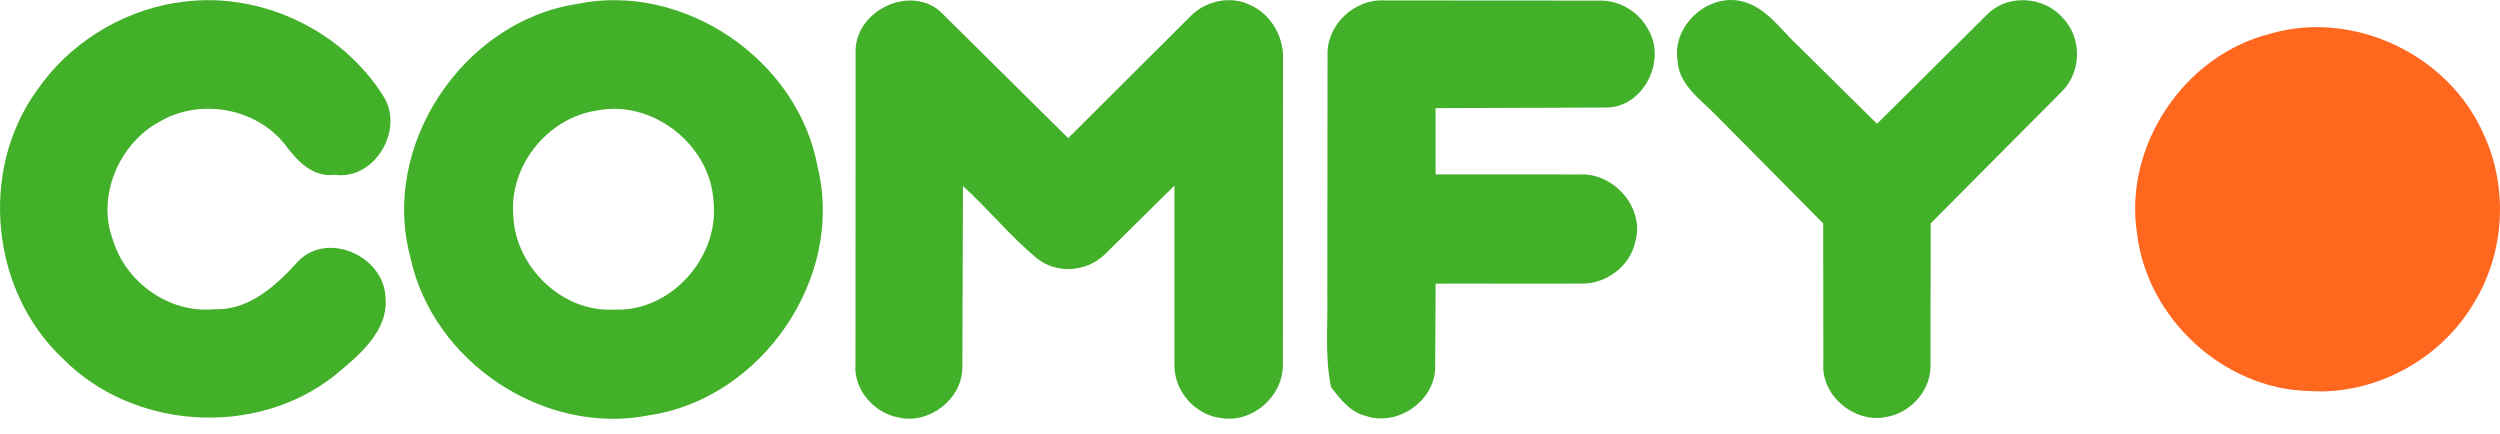
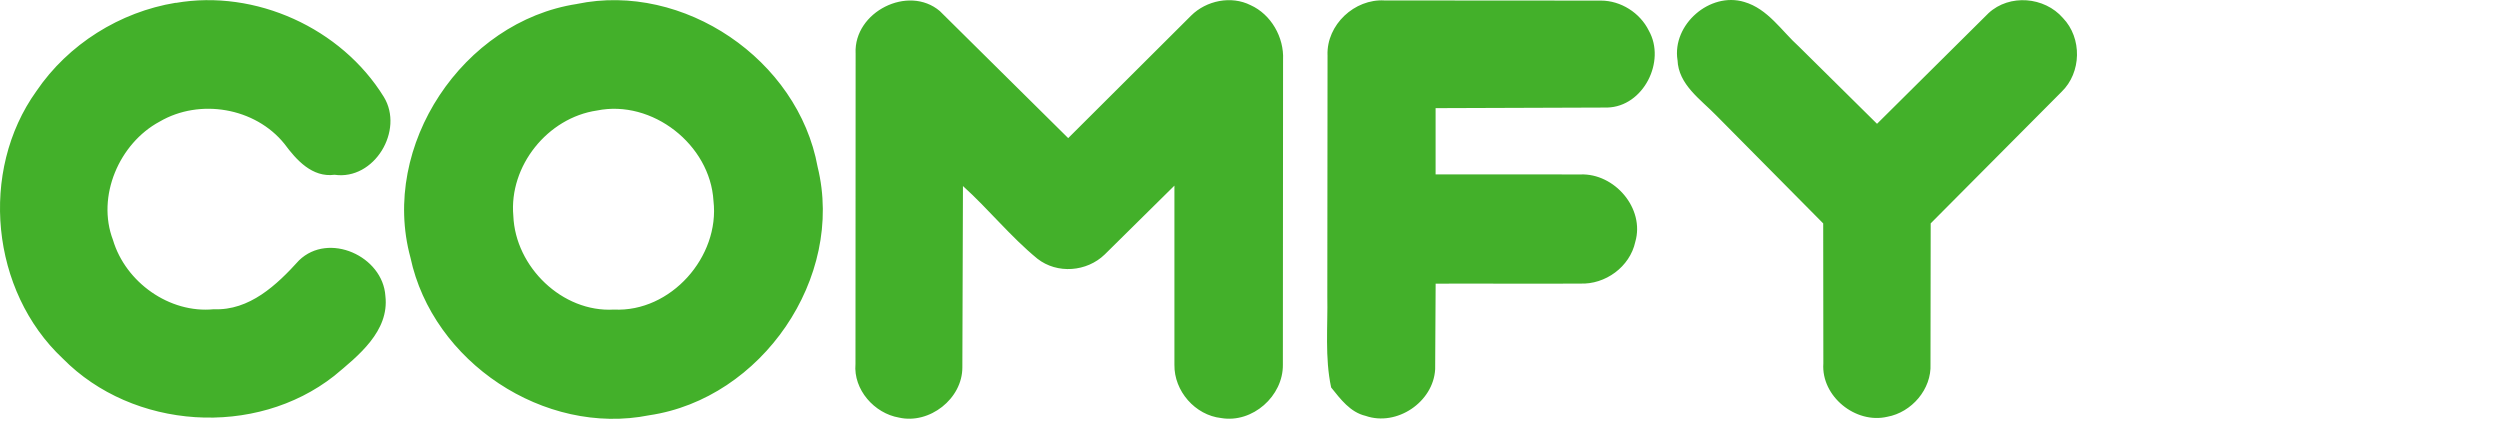
<svg xmlns="http://www.w3.org/2000/svg" width="121" height="21" viewBox="0 0 121 21" fill="none">
-   <path d="M109.891 1.629C113.914 0.456 118.523 2.653 120.198 6.477C121.42 9.069 121.232 12.248 119.724 14.687C118.106 17.42 114.91 19.15 111.729 18.923C107.607 18.821 103.918 15.395 103.435 11.314C102.767 7.065 105.72 2.659 109.893 1.631L109.891 1.629Z" fill="#FF671F" />
  <path d="M8.504 0.142C12.361 -0.53 16.52 1.359 18.576 4.689C19.571 6.311 18.117 8.735 16.193 8.459C15.111 8.6 14.348 7.748 13.768 6.964C12.354 5.207 9.667 4.751 7.728 5.885C5.769 6.936 4.661 9.506 5.469 11.618C6.079 13.664 8.204 15.18 10.346 14.967C12.073 15.042 13.395 13.794 14.474 12.601C15.908 11.213 18.529 12.395 18.653 14.325C18.852 16.029 17.335 17.227 16.172 18.195C12.361 21.191 6.436 20.803 3.037 17.351C-0.442 14.09 -1.021 8.288 1.762 4.41C3.301 2.14 5.805 0.575 8.506 0.134L8.504 0.142ZM27.922 0.191C33.083 -0.883 38.628 2.882 39.573 8.078C40.894 13.45 36.858 19.299 31.422 20.099C26.344 21.115 20.942 17.519 19.866 12.467C18.389 7.049 22.409 1.034 27.924 0.192L27.922 0.191ZM28.893 5.349C26.505 5.699 24.629 8.033 24.845 10.448C24.942 12.92 27.218 15.13 29.714 14.983C32.462 15.12 34.849 12.429 34.532 9.72C34.373 6.999 31.565 4.804 28.893 5.349ZM41.411 2.576C41.324 0.574 43.963 -0.755 45.487 0.535L51.701 6.685L57.653 0.753C58.386 0.026 59.588 -0.223 60.526 0.249C61.521 0.694 62.153 1.809 62.1 2.89L62.091 17.648C62.111 19.169 60.62 20.491 59.108 20.234C57.846 20.097 56.821 18.925 56.842 17.654V8.984L53.468 12.317C52.6 13.159 51.17 13.274 50.208 12.52C48.911 11.456 47.854 10.13 46.607 9.004L46.578 17.776C46.585 19.301 44.983 20.547 43.511 20.211C42.315 20.006 41.298 18.856 41.405 17.616L41.412 2.566L41.411 2.576ZM64.252 2.669C64.203 1.198 65.562 -0.067 67.013 0.022L77.486 0.029C78.444 0.029 79.376 0.616 79.803 1.484C80.641 2.968 79.54 5.163 77.792 5.205L69.483 5.234V8.44L76.496 8.443C78.143 8.381 79.619 10.085 79.147 11.708C78.886 12.916 77.696 13.778 76.477 13.725C74.147 13.742 71.816 13.718 69.485 13.729L69.462 17.869C69.377 19.462 67.6 20.653 66.096 20.128C65.35 19.954 64.88 19.315 64.427 18.753C64.117 17.299 64.271 15.805 64.242 14.332L64.253 2.658L64.252 2.669ZM81.191 2.909C80.923 1.185 82.762 -0.408 84.421 0.094C85.568 0.427 86.227 1.498 87.071 2.258L90.848 5.992L96.246 0.635C97.263 -0.304 98.952 -0.156 99.844 0.869C100.782 1.843 100.747 3.514 99.778 4.446L93.445 10.812L93.436 17.619C93.495 18.836 92.521 19.96 91.344 20.172C89.812 20.531 88.14 19.183 88.25 17.592L88.243 10.813L83.073 5.594C82.311 4.809 81.232 4.096 81.192 2.897L81.191 2.909Z" fill="#43B02A" />
</svg>